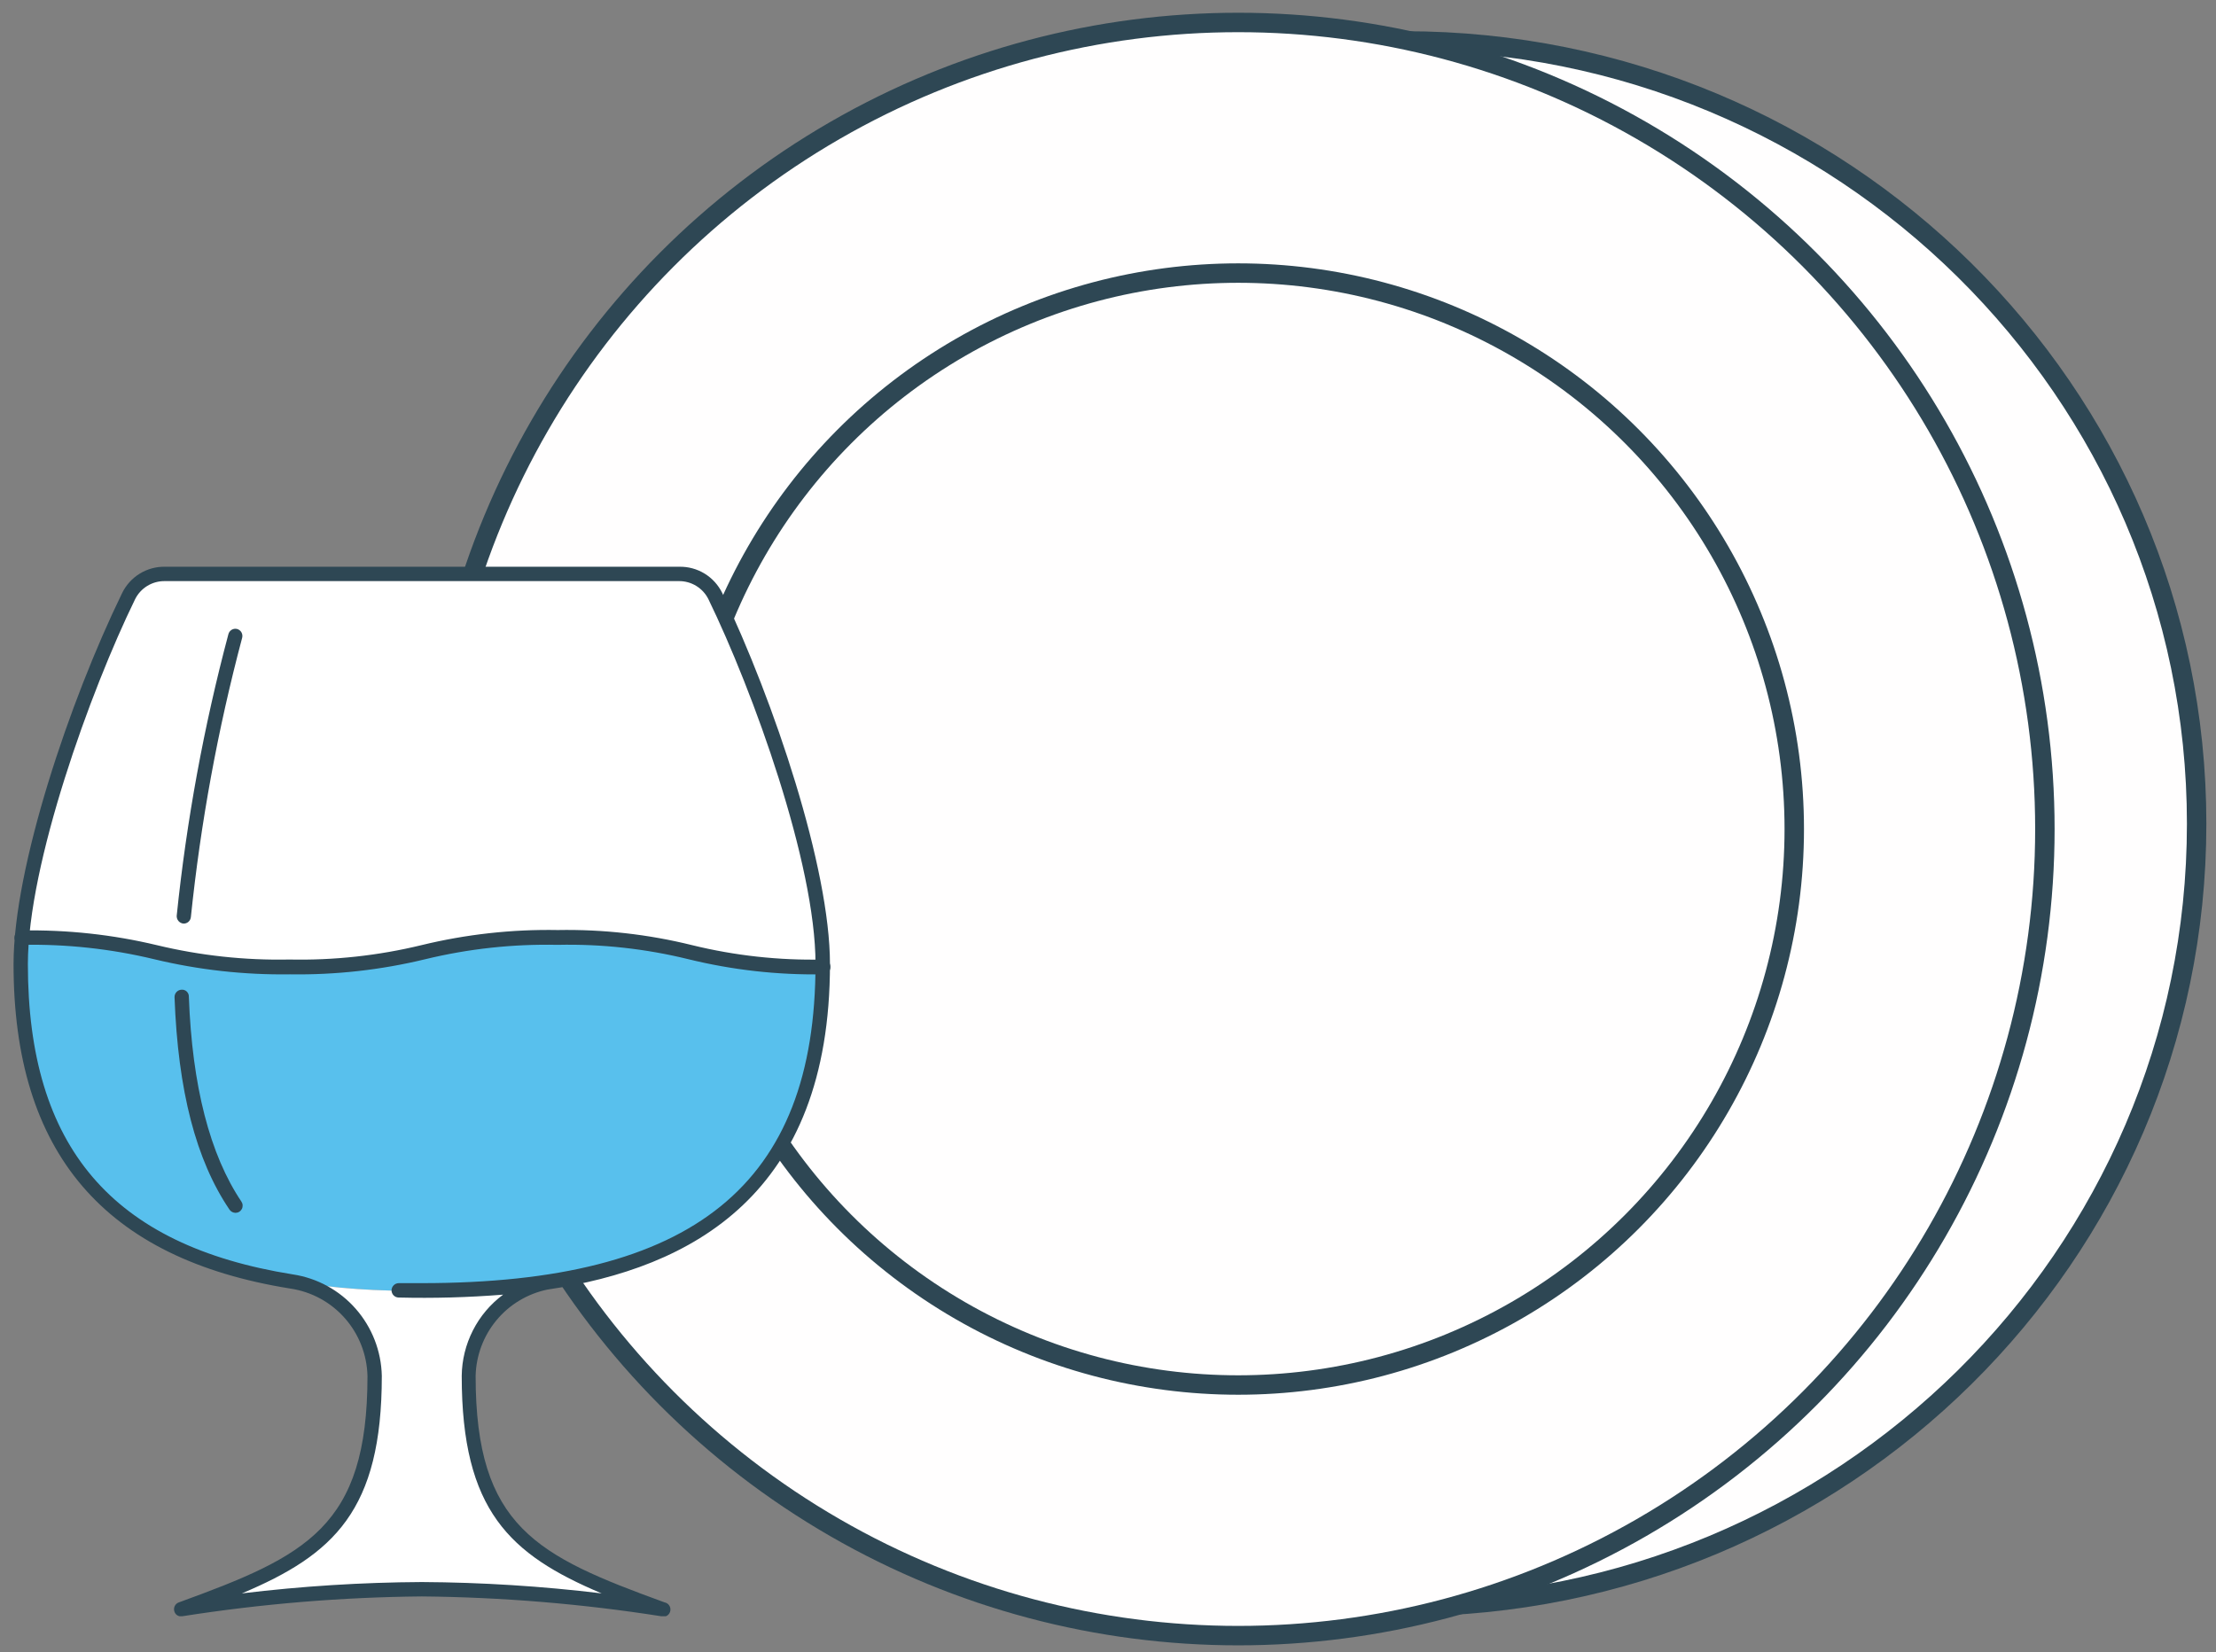
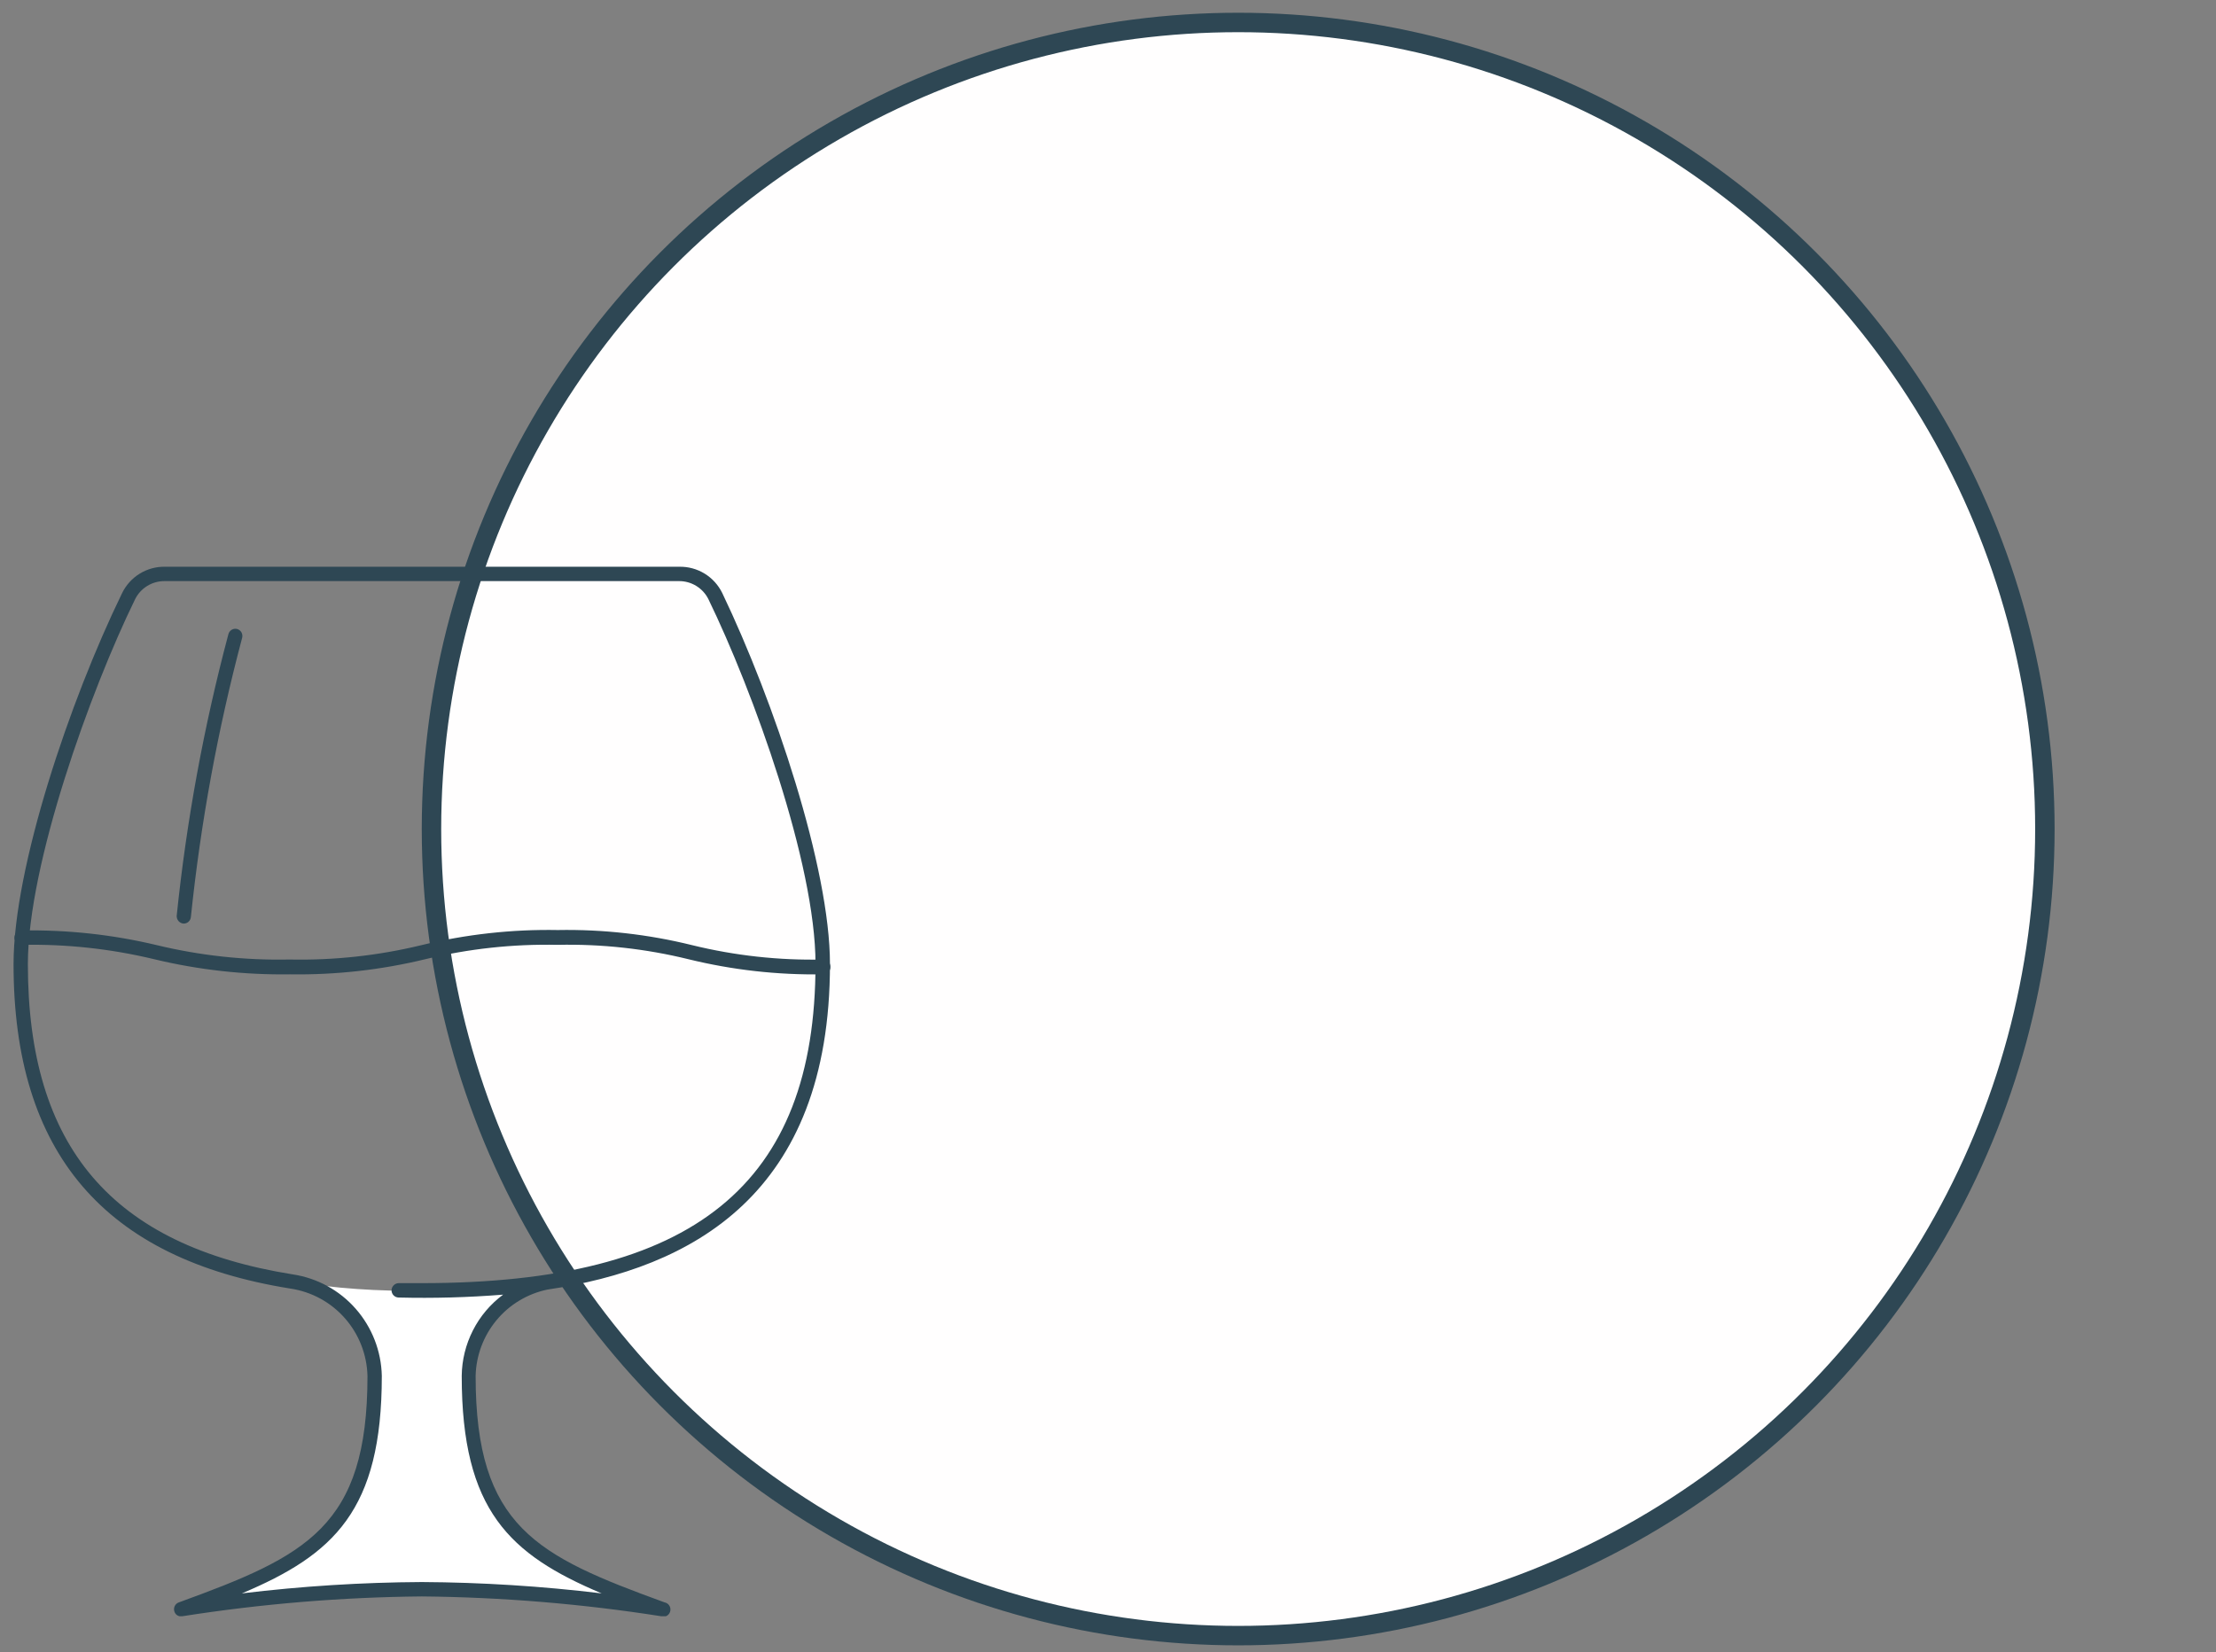
<svg xmlns="http://www.w3.org/2000/svg" width="114" height="85" viewBox="0 0 114 85" fill="none">
  <rect x="0" y="0" width="114" height="85" fill="#808080" stroke="none" />
-   <path d="M113.004 42.383C113.004 64.622 94.764 82.66 72.252 82.66C49.74 82.66 31.5 64.622 31.5 42.383C31.5 20.144 49.74 2.106 72.252 2.106C94.764 2.106 113.004 20.144 113.004 42.383Z" fill="#FFFEFE" stroke="#2E4754" />
  <path d="M100.339 42.383C100.339 57.708 87.77 70.141 72.252 70.141C56.734 70.141 44.164 57.708 44.164 42.383C44.164 27.058 56.734 14.624 72.252 14.624C87.77 14.624 100.339 27.058 100.339 42.383Z" fill="#FFFEFE" stroke="#2E4754" />
  <circle cx="63.697" cy="42.656" r="41.5" fill="#FFFEFE" stroke="#2E4754" />
-   <circle cx="63.698" cy="42.656" r="28.606" fill="#FFFEFE" stroke="#2E4754" />
  <g clip-path="url(#clip0_711_7)">
-     <path d="M42.322 49.761C35.47 49.761 35.558 48.222 28.683 48.222C21.808 48.222 21.794 49.761 14.912 49.761C8.03 49.761 7.971 48.23 1.14 48.222C1.096 48.703 1.066 49.169 1.066 49.606C1.066 60.391 6.895 64.666 15.008 65.931C17.219 66.291 19.458 66.449 21.698 66.405C24.34 66.432 26.978 66.199 29.575 65.71C37.017 64.201 42.271 59.895 42.322 49.761Z" fill="#58C0ED" />
    <path d="M15.007 65.931C16.174 66.109 17.241 66.693 18.021 67.582C18.802 68.471 19.245 69.607 19.273 70.791C19.273 78.721 16.09 80.326 9.318 82.79C13.414 82.143 17.552 81.801 21.697 81.769C25.843 81.801 29.981 82.143 34.076 82.79C27.305 80.326 24.122 78.721 24.122 70.791C24.15 69.607 24.593 68.471 25.373 67.582C26.154 66.693 27.221 66.109 28.388 65.931C28.808 65.865 29.206 65.791 29.611 65.71C27.014 66.199 24.376 66.432 21.734 66.405C19.482 66.451 17.23 66.293 15.007 65.931Z" fill="white" />
-     <path d="M28.697 48.222C35.571 48.222 35.483 49.754 42.336 49.761C42.336 49.702 42.336 49.657 42.336 49.606C42.336 44.516 39.27 35.765 36.787 30.676C36.614 30.329 36.348 30.037 36.019 29.835C35.689 29.632 35.309 29.526 34.923 29.53H8.47C8.081 29.523 7.698 29.628 7.366 29.831C7.033 30.034 6.765 30.327 6.591 30.676C4.381 35.336 1.588 43.044 1.139 48.222C7.969 48.222 8.043 49.761 14.91 49.761C21.778 49.761 21.792 48.222 28.697 48.222Z" fill="white" />
-     <path d="M12.117 62.403C12.057 62.402 11.997 62.387 11.943 62.359C11.889 62.331 11.843 62.29 11.808 62.24C10.084 59.696 9.155 56.123 8.979 51.307C8.977 51.209 9.012 51.115 9.078 51.043C9.144 50.971 9.235 50.928 9.332 50.922C9.381 50.917 9.431 50.922 9.478 50.938C9.525 50.953 9.568 50.979 9.604 51.013C9.64 51.046 9.669 51.087 9.688 51.133C9.708 51.179 9.717 51.228 9.715 51.278C9.885 55.886 10.799 59.414 12.42 61.826C12.457 61.881 12.479 61.946 12.482 62.013C12.486 62.08 12.472 62.146 12.441 62.205C12.409 62.264 12.363 62.314 12.306 62.349C12.249 62.384 12.184 62.402 12.117 62.403Z" fill="#2E4754" />
    <path d="M9.429 47.52C9.333 47.508 9.244 47.461 9.181 47.387C9.118 47.313 9.086 47.218 9.09 47.12C9.595 42.227 10.484 37.381 11.75 32.629C11.762 32.582 11.783 32.538 11.812 32.499C11.842 32.46 11.878 32.427 11.92 32.402C11.962 32.377 12.008 32.361 12.056 32.354C12.104 32.348 12.153 32.35 12.2 32.363C12.293 32.389 12.373 32.451 12.421 32.535C12.469 32.62 12.482 32.72 12.458 32.814C11.205 37.526 10.323 42.329 9.82 47.179C9.812 47.276 9.767 47.366 9.694 47.43C9.621 47.493 9.526 47.526 9.429 47.52Z" fill="#2E4754" />
    <path d="M34.076 83.159H34.017C29.941 82.519 25.823 82.178 21.697 82.139C17.571 82.178 13.454 82.519 9.377 83.159C9.288 83.177 9.194 83.159 9.117 83.11C9.041 83.06 8.986 82.983 8.965 82.893C8.941 82.804 8.951 82.709 8.993 82.627C9.035 82.545 9.107 82.481 9.193 82.449C15.751 80.06 18.905 78.573 18.905 70.799C18.878 69.701 18.467 68.648 17.743 67.826C17.019 67.003 16.029 66.463 14.948 66.301C5.361 64.77 0.697 59.311 0.697 49.605C0.697 44.642 3.578 36.069 6.283 30.513C6.484 30.1 6.8 29.753 7.191 29.513C7.583 29.273 8.034 29.151 8.493 29.16H34.946C35.404 29.151 35.856 29.273 36.248 29.513C36.639 29.753 36.954 30.1 37.156 30.513C39.816 36.069 42.697 44.642 42.697 49.605C42.697 61.486 35.557 65.251 28.152 66.353C27.13 66.568 26.209 67.123 25.541 67.928C24.872 68.734 24.494 69.743 24.468 70.791C24.468 78.566 27.622 80.053 34.179 82.442C34.277 82.459 34.364 82.514 34.422 82.595C34.479 82.676 34.502 82.777 34.485 82.875C34.469 82.973 34.414 83.06 34.333 83.118C34.252 83.175 34.152 83.198 34.054 83.182L34.076 83.159ZM21.697 81.399C24.791 81.416 27.881 81.611 30.952 81.983C26.214 79.986 23.753 77.708 23.753 70.791C23.762 69.977 23.96 69.176 24.329 68.451C24.698 67.725 25.23 67.096 25.883 66.612C24.093 66.755 22.298 66.805 20.504 66.76C20.455 66.759 20.407 66.748 20.363 66.729C20.319 66.709 20.279 66.681 20.245 66.646C20.212 66.611 20.185 66.57 20.168 66.525C20.15 66.479 20.142 66.431 20.142 66.382C20.146 66.286 20.186 66.195 20.255 66.128C20.323 66.06 20.415 66.022 20.511 66.02H21.69C35.69 66.02 41.953 60.953 41.953 49.591C41.953 44.413 38.733 35.536 36.441 30.824C36.3 30.543 36.082 30.307 35.814 30.144C35.546 29.98 35.237 29.896 34.924 29.899H8.471C8.154 29.896 7.843 29.982 7.573 30.148C7.303 30.314 7.086 30.554 6.946 30.839C4.654 35.529 1.434 44.45 1.434 49.605C1.434 59.015 5.767 64.082 15.058 65.569C16.313 65.757 17.461 66.384 18.3 67.34C19.139 68.296 19.614 69.518 19.642 70.791C19.642 77.708 17.18 79.986 12.443 81.983C15.514 81.611 18.604 81.416 21.697 81.399Z" fill="#2E4754" />
    <path d="M42.33 50.131C40.002 50.169 37.679 49.908 35.418 49.354C33.213 48.812 30.946 48.563 28.676 48.614C26.387 48.565 24.101 48.814 21.875 49.354C19.598 49.906 17.261 50.167 14.919 50.131C12.568 50.165 10.221 49.904 7.934 49.354C5.7 48.816 3.407 48.568 1.111 48.614C1.013 48.614 0.919 48.575 0.85 48.506C0.781 48.437 0.742 48.343 0.742 48.245C0.742 48.147 0.781 48.052 0.85 47.983C0.919 47.914 1.013 47.875 1.111 47.875C3.452 47.832 5.789 48.085 8.066 48.629C10.3 49.167 12.593 49.416 14.89 49.369C17.176 49.417 19.46 49.169 21.683 48.629C23.979 48.07 26.336 47.809 28.698 47.852C31.023 47.81 33.344 48.071 35.602 48.629C37.81 49.171 40.079 49.42 42.352 49.369C42.449 49.369 42.543 49.408 42.612 49.477C42.681 49.547 42.72 49.641 42.72 49.739C42.723 49.791 42.715 49.844 42.697 49.893C42.678 49.942 42.65 49.986 42.613 50.023C42.576 50.06 42.532 50.089 42.483 50.108C42.434 50.126 42.382 50.134 42.33 50.131Z" fill="#2E4754" />
  </g>
  <defs>
    <clipPath id="clip0_711_7">
      <rect width="42" height="54" fill="white" transform="translate(0.697 29.16)" />
    </clipPath>
  </defs>
</svg>